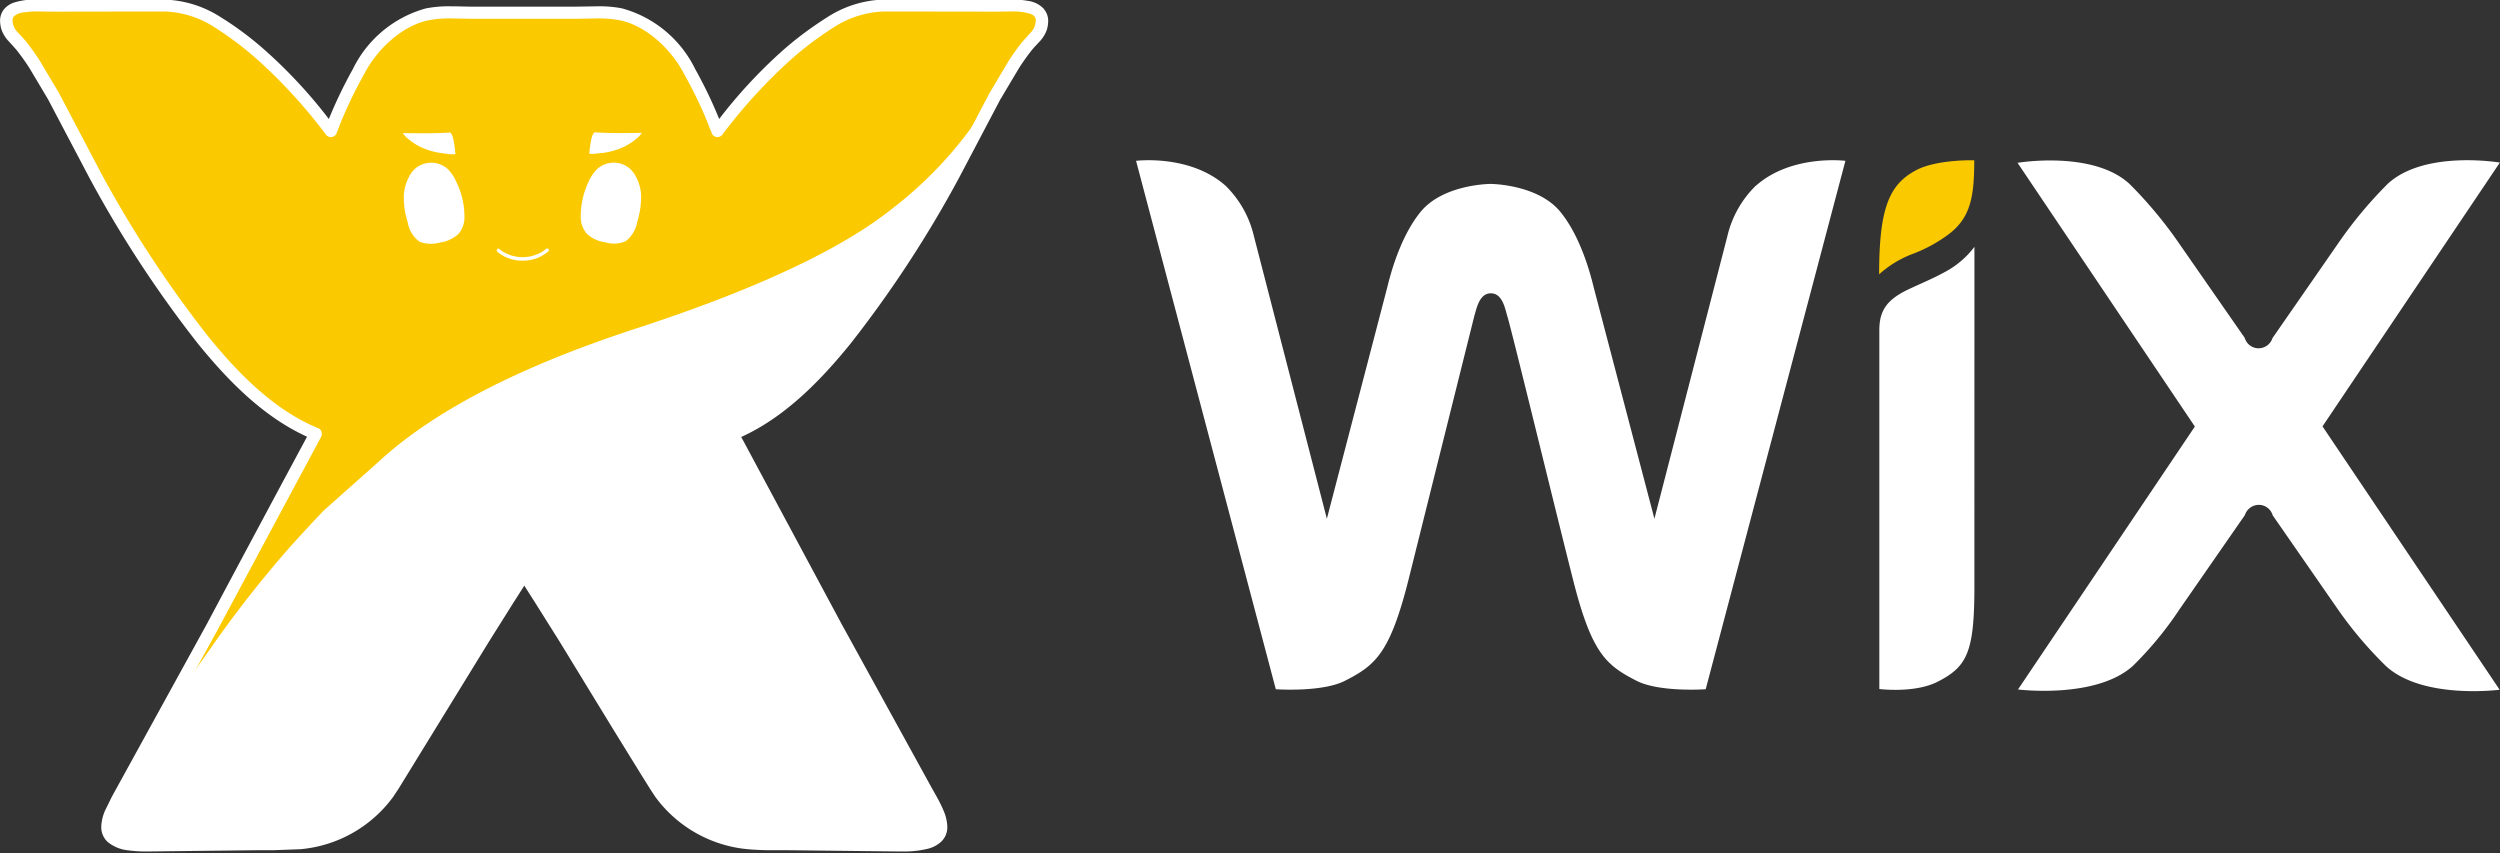
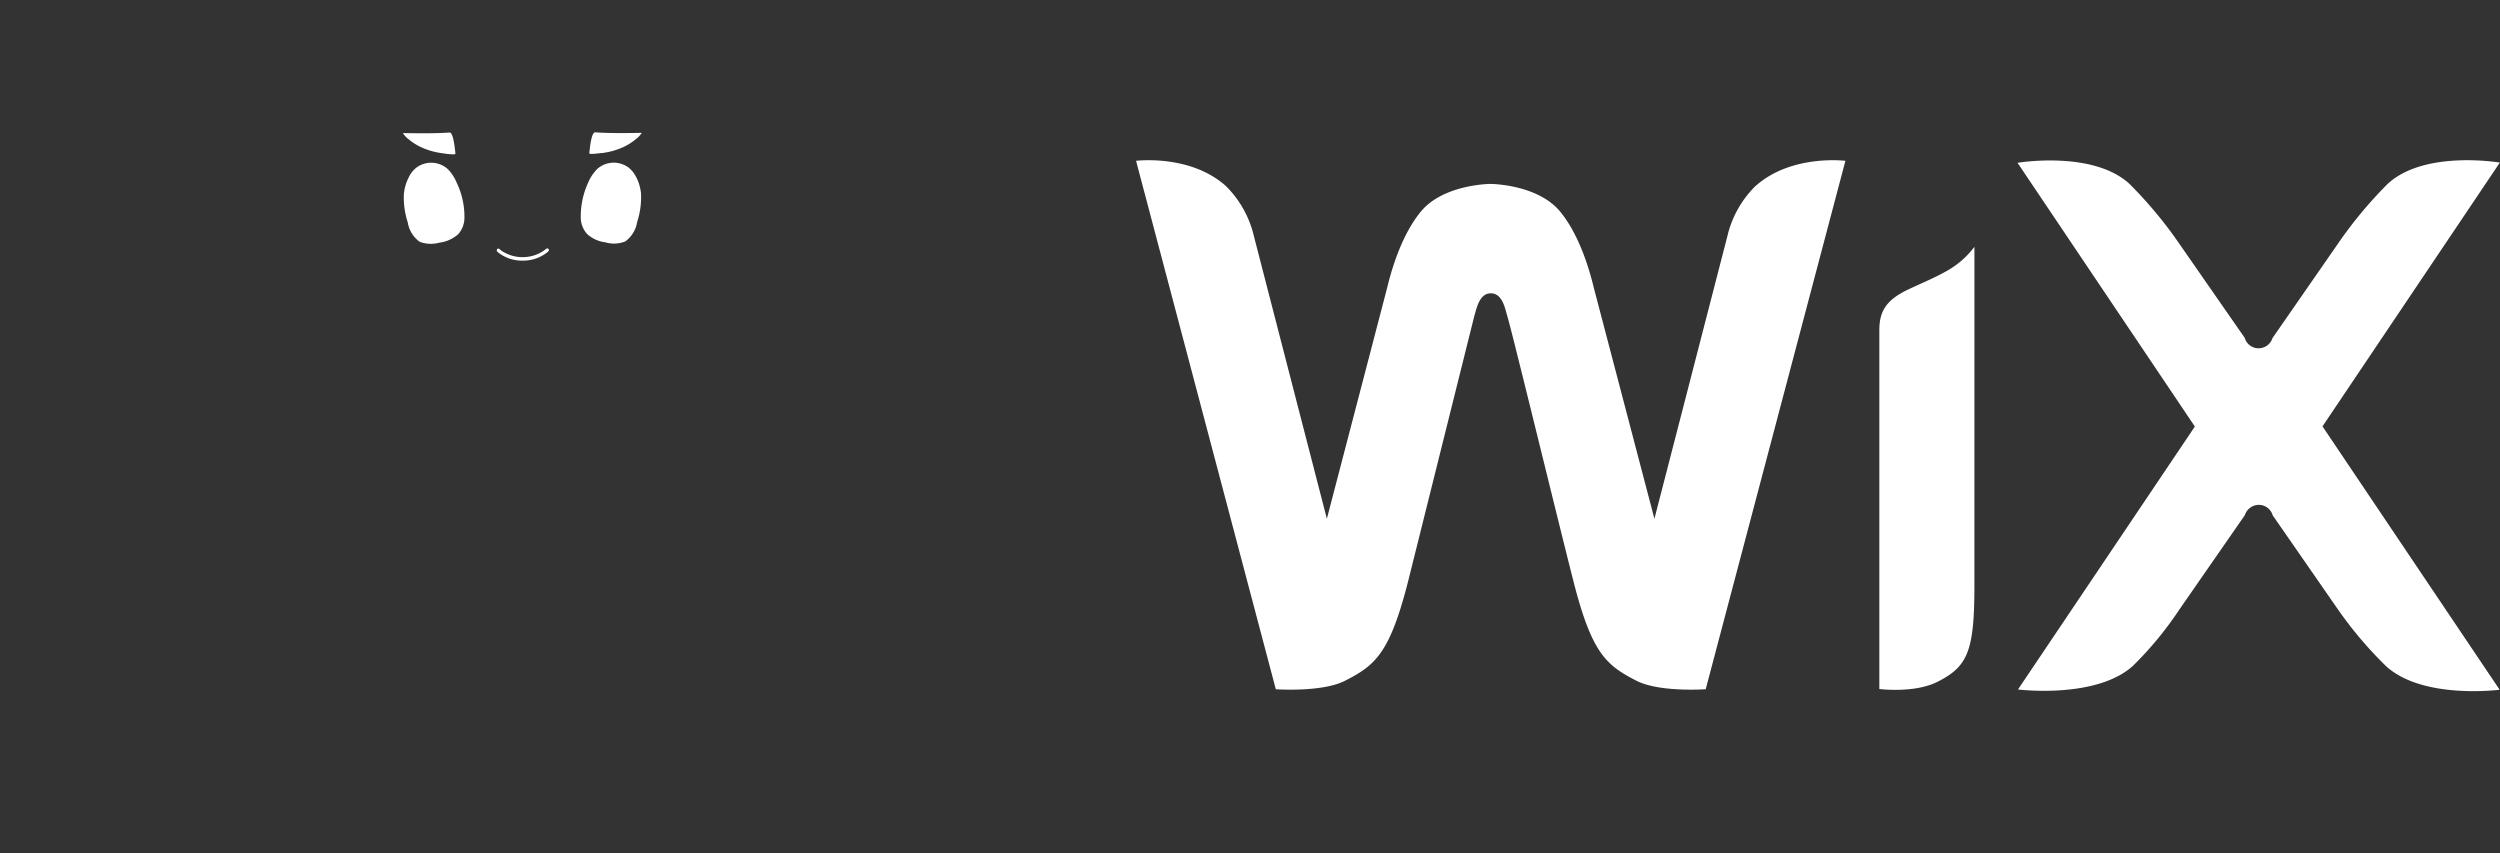
<svg xmlns="http://www.w3.org/2000/svg" fill="#000000" height="32.5" preserveAspectRatio="xMidYMid meet" version="1" viewBox="12.4 13.8 95.2 32.5" width="95.2" zoomAndPan="magnify">
  <rect x="12.4" y="13.8" width="95.2" height="32.5" fill="#333333" stroke="none" />
  <g id="change1_1">
-     <path d="m47.8 14.02c-0.596 0-1.19-0.002-1.786-0.002-1.412-0.003-2.715 1.077-3.71 1.933-0.954 0.865-1.822 1.818-2.595 2.848-0.29-0.775-0.64-1.527-1.047-2.25a4.17 4.17 0 0 0 -2.624 -2.195 8.84 8.84 0 0 0 -1.774 -0.061c-0.498-0.002-1.913 0-1.913 0s-1.417-0.002-1.914 0a8.84 8.84 0 0 0 -1.774 0.061 4.17 4.17 0 0 0 -2.624 2.195 15.92 15.92 0 0 0 -1.039 2.249c-0.773-1.03-1.642-1.983-2.595-2.848-0.997-0.856-2.298-1.936-3.712-1.933l-1.786 0.002q-1.276 0.002-2.55 0.004c-0.62 0.003-1.99-0.16-1.666 0.848 0.08 0.244 0.356 0.463 0.513 0.666l0.513 0.717 0.72 1.208 1.58 3.01a43.79 43.79 0 0 0 4.096 6.26c1.163 1.436 2.567 2.886 4.305 3.598q-1.968 3.657-3.926 7.32l-3.63 6.59a2.56 2.56 0 0 0 -0.379 1.049c0.001 0.674 1.002 0.694 1.48 0.697l1.55-0.016q1.347-0.015 2.694-0.03l1.6-0.036a4.68 4.68 0 0 0 3.373 -1.906c0.258-0.36 2.672-4.32 3.65-5.92l1.527-2.416 1.526 2.416 3.65 5.92a4.68 4.68 0 0 0 3.373 1.906c0.53 0.05 1.07 0.03 1.6 0.036q1.346 0.013 2.694 0.03l1.55 0.016c0.478-0.003 1.48-0.023 1.48-0.697-0.047-0.374-0.177-0.732-0.38-1.05l-0.17-0.302-3.457-6.287q-1.964-3.66-3.93-7.32c1.74-0.713 3.143-2.162 4.306-3.598 1.542-1.966 2.913-4.06 4.097-6.26l1.582-3.01 0.72-1.208c0.16-0.247 0.33-0.487 0.512-0.717 0.205-0.194 0.378-0.42 0.514-0.666 0.324-1.008-1.046-0.845-1.665-0.848q-1.278-0.002-2.553-0.004z" fill="#fbc900" />
-   </g>
+     </g>
  <g id="change2_1">
    <path d="m35.3 19.633l0.272-0.046a2.58 2.58 0 0 0 0.369 -0.107 2.15 2.15 0 0 0 0.673 -0.382 0.82 0.82 0 0 0 0.223 -0.239c-0.788 0.015-1.375 0.01-1.763-0.02-0.106-0.016-0.183 0.257-0.233 0.8-0.005 0.042 0.25 0.015 0.46-0.014m-2.158 3.853zm-1.685 0zm-0.128-0.18c-0.01 0.01-0.015 0.026-0.015 0.04s0.01 0.034 0.022 0.045c0.037 0.035 0.078 0.066 0.12 0.094 0.25 0.166 0.543 0.252 0.842 0.248a1.47 1.47 0 0 0 0.844 -0.248 1.06 1.06 0 0 0 0.126 -0.094c0.03-0.025 0.044-0.064 0.022-0.1-0.028-0.028-0.072-0.028-0.1-0.002l-0.113 0.085h-0.001a1.44 1.44 0 0 1 -1.552 0h-0.002a1.23 1.23 0 0 1 -0.106 -0.085c-0.012-0.01-0.028-0.016-0.045-0.015s-0.032 0.01-0.042 0.02zm3.454-0.516a0.16 0.16 0 0 1 -0.008 -0.02c0.002 0.007 0.005 0.014 0.01 0.02zm1.857-2.204a1.09 1.09 0 0 0 -0.301 -0.394c-0.36-0.27-0.86-0.25-1.197 0.05a1.65 1.65 0 0 0 -0.337 0.5 3.1 3.1 0 0 0 -0.29 1.385 0.95 0.95 0 0 0 0.239 0.59 1.25 1.25 0 0 0 0.688 0.317c0.253 0.076 0.524 0.065 0.768-0.033a1.14 1.14 0 0 0 0.453 -0.743 3.07 3.07 0 0 0 0.146 -1.082 1.76 1.76 0 0 0 -0.17 -0.6z" fill="#ffffff" />
  </g>
  <g id="change3_1">
    <path d="m35.767 21.458a2.26 2.26 0 0 1 0.384 -0.108c-0.28 0.02-0.426-0.093-0.452-0.338l-0.052-0.5c0.01 0.222-0.033 0.443-0.124 0.645a0.37 0.37 0 0 1 -0.135 0.135l-0.167 0.053a0.76 0.76 0 0 1 -0.191 0.042c0.306-0.027 0.47 0.05 0.497 0.22l0.1 0.485c0.005-0.38 0.057-0.585 0.15-0.624m0.373 0.748l-0.03-0.315c0.005 0.137-0.02 0.273-0.073 0.4-0.023 0.035-0.053 0.064-0.1 0.085l-0.098 0.03c-0.04 0.013-0.08 0.022-0.12 0.026 0.186-0.016 0.3 0.03 0.3 0.135l0.053 0.296c0-0.234 0.03-0.357 0.093-0.38a1.12 1.12 0 0 1 0.234 -0.068c-0.172 0.01-0.264-0.062-0.28-0.2" fill="#ffffff" />
  </g>
  <g id="change2_2">
    <path d="m29.742 19.647c-0.054-0.552-0.13-0.825-0.234-0.8-0.4 0.03-0.975 0.035-1.765 0.02a0.84 0.84 0 0 0 0.222 0.239 2.17 2.17 0 0 0 0.673 0.382 2.7 2.7 0 0 0 0.368 0.107c0.026 0.006 0.14 0.027 0.272 0.046 0.2 0.03 0.465 0.057 0.463 0.014m0.063 3.138l0.008-0.02c-0.002 0.007-0.004 0.013-0.007 0.02h-0.001zm-2.024-1.613a3.03 3.03 0 0 0 0.146 1.082 1.13 1.13 0 0 0 0.452 0.743c0.245 0.098 0.516 0.1 0.768 0.033 0.257-0.032 0.497-0.142 0.7-0.317a0.95 0.95 0 0 0 0.239 -0.59c0.012-0.478-0.088-0.952-0.3-1.385a1.56 1.56 0 0 0 -0.337 -0.51c-0.336-0.3-0.836-0.32-1.196-0.05-0.13 0.106-0.232 0.24-0.3 0.394a1.73 1.73 0 0 0 -0.171 0.6z" fill="#ffffff" />
  </g>
  <g id="change3_2">
-     <path d="m28.822 21.458a2.25 2.25 0 0 0 -0.384 -0.108c0.28 0.02 0.426-0.093 0.452-0.338l0.052-0.5a1.39 1.39 0 0 0 0.126 0.645c0.032 0.056 0.078 0.102 0.133 0.135l0.167 0.053c0.062 0.022 0.126 0.036 0.192 0.042-0.306-0.027-0.472 0.05-0.497 0.22l-0.1 0.485c-0.005-0.38-0.057-0.585-0.15-0.624m-0.375 0.748l0.032-0.315a0.96 0.96 0 0 0 0.073 0.399c0.022 0.034 0.052 0.063 0.088 0.085l0.1 0.03c0.04 0.013 0.08 0.022 0.12 0.026-0.187-0.016-0.3 0.03-0.3 0.135l-0.052 0.296c0-0.234-0.032-0.357-0.093-0.38a1.1 1.1 0 0 0 -0.234 -0.068c0.172 0.01 0.265-0.062 0.28-0.2m-11.472 22.076l-0.243 0.497a1.35 1.35 0 0 0 -0.122 0.489v0.002c-0.003 0.113 0.043 0.22 0.125 0.298a0.86 0.86 0 0 0 0.34 0.176 3.51 3.51 0 0 0 0.883 0.091l0.16 0.001 4.085-0.048 0.28-0.001 0.33 0.001 0.978-0.036c1.3-0.114 2.505-0.8 3.28-1.852a27.68 27.68 0 0 0 0.536 -0.843l1.014-1.642 2.094-3.425 1.527-2.418a0.14 0.14 0 0 1 0.112 -0.062c0.045-0.002 0.086 0.024 0.1 0.062l1.53 2.418 3.107 5.066 0.537 0.843a4.54 4.54 0 0 0 3.278 1.853 10.18 10.18 0 0 0 0.978 0.036l0.332-0.001 0.28 0.001q1.345 0.015 2.694 0.03l1.4 0.017 0.16-0.001a4.26 4.26 0 0 0 0.658 -0.043c0.206-0.02 0.403-0.097 0.566-0.225a0.39 0.39 0 0 0 0.125 -0.298v-0.004c-0.01-0.17-0.05-0.335-0.12-0.5-0.072-0.173-0.165-0.346-0.244-0.493l-0.168-0.289-3.46-6.3q-1.965-3.66-3.928-7.32c-0.017-0.033-0.02-0.072-0.007-0.107s0.04-0.064 0.074-0.078c1.703-0.696 3.096-2.13 4.253-3.558 1.538-1.96 2.904-4.05 4.085-6.243l1.197-2.302a15.21 15.21 0 0 1 -3.368 3.62c-1.93 1.555-5.2 3.1-9.805 4.6q-6.65 2.173-9.784 5.06l-2.094 1.863a58.85 58.85 0 0 0 -1.306 1.41c-1.057 1.204-2.047 2.465-2.965 3.778l-1.014 1.44-2.3 4.137-0.168 0.296" fill="#ffffff" />
-   </g>
+     </g>
  <g id="change2_3">
-     <path d="m51.804 14.8a0.84 0.84 0 0 1 -0.179 0.265l-0.296 0.33-0.002 0.002c-0.188 0.236-0.363 0.482-0.526 0.736h0.001l-0.724 1.217-1.583 3.012c-1.178 2.188-2.54 4.272-4.075 6.227-1.153 1.426-2.536 2.844-4.212 3.53-0.06 0.025-0.11 0.075-0.132 0.138s-0.017 0.132 0.014 0.2q1.968 3.657 3.93 7.32l3.46 6.29 0.168 0.297 0.24 0.485a1.26 1.26 0 0 1 0.113 0.449v0.005c0.004 0.084-0.03 0.166-0.092 0.223-0.15 0.113-0.327 0.182-0.514 0.2-0.213 0.03-0.427 0.043-0.642 0.042h-0.175c-0.454 0-0.912-0.012-1.372-0.016q-1.348-0.016-2.694-0.03l-0.244-0.002-0.38 0.001c-0.325 0-0.646-0.004-0.957-0.034a4.45 4.45 0 0 1 -3.205 -1.809l-0.183-0.28-3.456-5.624-1.53-2.42c-0.043-0.067-0.118-0.108-0.198-0.108s-0.154 0.04-0.198 0.108c-0.001 0.002-1.156 1.81-1.53 2.42l-2.091 3.406-1.013 1.64-0.35 0.558-0.183 0.28c-0.757 1.038-1.926 1.697-3.205 1.81-0.31 0.03-0.63 0.034-0.957 0.034-0.126 0-0.253-0.001-0.38-0.001l-0.244 0.002q-1.347 0.012-2.694 0.03l-1.372 0.016h-0.175c-0.288 0.007-0.575-0.023-0.855-0.088-0.11-0.026-0.213-0.078-0.3-0.152-0.062-0.057-0.096-0.14-0.09-0.224v-0.004c0.01-0.155 0.048-0.308 0.113-0.45 0.07-0.167 0.16-0.337 0.238-0.485l0.167-0.296 3.46-6.29q1.963-3.66 3.926-7.32c0.032-0.058 0.037-0.128 0.015-0.2s-0.07-0.113-0.132-0.138c-1.676-0.685-3.06-2.103-4.212-3.53-1.533-1.956-2.896-4.04-4.073-6.227l-1.583-3.012-0.724-1.216c-0.163-0.254-0.338-0.5-0.526-0.736-0.095-0.122-0.205-0.23-0.297-0.33a0.82 0.82 0 0 1 -0.178 -0.264c-0.023-0.066-0.036-0.135-0.038-0.205-0.004-0.056 0.014-0.11 0.05-0.155a0.58 0.58 0 0 1 0.324 -0.147 2.98 2.98 0 0 1 0.568 -0.044l0.54 0.008q1.276-0.002 2.55-0.004 0.892 0 1.785-0.001h0.007c0.673 0.03 1.325 0.24 1.887 0.612a12.53 12.53 0 0 1 1.664 1.264 19.97 19.97 0 0 1 2.564 2.816c0.053 0.067 0.137 0.1 0.22 0.086s0.154-0.07 0.183-0.15a15.73 15.73 0 0 1 1.032 -2.215l0.004-0.008c0.478-0.947 1.445-1.865 2.463-2.072a4.19 4.19 0 0 1 0.848 -0.07l0.88 0.014h3.827l0.88-0.014a4.17 4.17 0 0 1 0.847 0.07c1.018 0.207 1.986 1.124 2.464 2.072l0.004 0.008a15.82 15.82 0 0 1 1.032 2.215c0.03 0.08 0.1 0.138 0.183 0.15s0.17-0.02 0.22-0.086a19.99 19.99 0 0 1 2.563 -2.816 12.62 12.62 0 0 1 1.666 -1.264c0.562-0.37 1.214-0.582 1.887-0.612h0.006q0.892 0 1.786 0.001 1.274 0.002 2.552 0.004h0.018l0.52-0.008c0.24-0.01 0.482 0.018 0.715 0.084a0.41 0.41 0 0 1 0.176 0.107 0.22 0.22 0 0 1 0.049 0.155 0.69 0.69 0 0 1 -0.038 0.205zm0.344-0.664c-0.156-0.163-0.363-0.27-0.586-0.3-0.218-0.04-0.44-0.057-0.66-0.053l-0.54 0.008q-1.277-0.002-2.553-0.004c-0.596 0-1.2-0.002-1.786-0.002h0.001-0.007a4.18 4.18 0 0 0 -2.129 0.68c-0.612 0.388-1.2 0.826-1.73 1.3a18.92 18.92 0 0 0 -2.372 2.565c-0.265-0.652-0.57-1.287-0.913-1.9-0.553-1.134-1.566-1.976-2.782-2.31-0.3-0.06-0.626-0.086-0.942-0.08l-0.88 0.014h-3.829c-0.275 0-0.573-0.014-0.878-0.014-0.317-0.006-0.633 0.02-0.944 0.08-1.22 0.336-2.233 1.18-2.785 2.318-0.342 0.612-0.645 1.244-0.91 1.893a18.84 18.84 0 0 0 -2.372 -2.565c-0.54-0.484-1.117-0.922-1.728-1.3a4.18 4.18 0 0 0 -2.129 -0.68h-0.013l-1.78 0.002q-1.276 0.002-2.55 0.004h-0.017c-0.137 0-0.323-0.008-0.52-0.008a2.69 2.69 0 0 0 -0.874 0.111 0.87 0.87 0 0 0 -0.375 0.243 0.69 0.69 0 0 0 -0.162 0.46 1.16 1.16 0 0 0 0.06 0.348 1.28 1.28 0 0 0 0.275 0.433l0.276 0.305c0.178 0.223 0.345 0.456 0.5 0.697l0.715 1.2 1.58 3a44.02 44.02 0 0 0 4.118 6.293c1.12 1.382 2.476 2.788 4.165 3.556q-1.91 3.55-3.8 7.104l-3.63 6.6-0.258 0.525c-0.09 0.198-0.14 0.41-0.148 0.628v0.01a0.76 0.76 0 0 0 0.236 0.557c0.217 0.18 0.482 0.293 0.762 0.323 0.236 0.033 0.475 0.05 0.714 0.046h0.178l4.07-0.047 0.24-0.001h0.38l1.002-0.037c1.414-0.125 2.705-0.855 3.54-2.002l0.2-0.303 3.46-5.63 0.9-1.432 0.427-0.67 0.426 0.67 0.9 1.432 2.094 3.426 1.015 1.644 0.35 0.56 0.198 0.303a4.92 4.92 0 0 0 3.54 2.003 10.43 10.43 0 0 0 1.002 0.037h0.38l0.24 0.001 4.072 0.047h0.178c0.33 0.008 0.66-0.028 0.983-0.106 0.183-0.046 0.353-0.137 0.494-0.263 0.155-0.146 0.24-0.35 0.237-0.563v-0.005a1.68 1.68 0 0 0 -0.148 -0.629c-0.082-0.197-0.18-0.38-0.26-0.526l-0.174-0.308-3.454-6.28q-1.905-3.55-3.812-7.104c1.69-0.768 3.043-2.174 4.164-3.556a44.05 44.05 0 0 0 4.12 -6.293l1.58-3 0.715-1.2a8.66 8.66 0 0 1 0.498 -0.697v0.002c0.064-0.083 0.17-0.188 0.277-0.306a1.27 1.27 0 0 0 0.275 -0.432c0.038-0.112 0.058-0.23 0.06-0.35 0.004-0.168-0.054-0.332-0.162-0.46z" fill="#ffffff" />
-   </g>
+     </g>
  <g id="change1_2">
-     <path d="m85.37 20.28c-1.03 0.54-1.413 1.45-1.413 3.966 0.378-0.34 0.817-0.607 1.295-0.784a5.53 5.53 0 0 0 1.323 -0.719c0.87-0.637 1.004-1.458 1.004-2.84 0 0-1.418-0.04-2.21 0.376" fill="#fbc900" />
-   </g>
+     </g>
  <g id="change2_4">
    <path d="m79.265 20.868a3.94 3.94 0 0 0 -1.085 1.919l-2.78 10.767-2.312-8.812c-0.225-0.937-0.63-2.095-1.272-2.878-0.818-0.998-2.48-1.06-2.658-1.06s-1.84 0.062-2.658 1.06c-0.642 0.783-1.048 1.94-1.273 2.878l-2.3 8.812-2.78-10.767a3.93 3.93 0 0 0 -1.084 -1.92c-1.36-1.2-3.402-0.943-3.402-0.943l5.322 20.122s1.756 0.126 2.634-0.322c1.154-0.588 1.703-1.042 2.402-3.78l2.525-10.12c0.08-0.252 0.182-0.855 0.625-0.855 0.453 0 0.546 0.602 0.625 0.855 0.16 0.5 1.903 7.68 2.525 10.12 0.698 2.737 1.248 3.192 2.4 3.78 0.878 0.448 2.634 0.322 2.634 0.322l5.32-20.122s-2.04-0.257-3.402 0.943m8.315 2.333a3.4 3.4 0 0 1 -1.093 0.94c-0.488 0.272-0.956 0.457-1.458 0.698-0.842 0.404-1.07 0.854-1.07 1.54v13.66s1.343 0.17 2.22-0.278c1.13-0.576 1.4-1.132 1.4-3.634l0.001-12.926m13.256 6.834l6.752-10.043s-2.85-0.485-4.26 0.8a16.14 16.14 0 0 0 -1.913 2.3l-2.484 3.582a0.56 0.56 0 0 1 -0.53 0.39c-0.243 0-0.457-0.157-0.53-0.4l-2.476-3.563c-0.565-0.824-1.205-1.594-1.913-2.3-1.4-1.284-4.26-0.8-4.26-0.8l6.752 10.043-6.735 10.012s2.968 0.374 4.378-0.9a13.37 13.37 0 0 0 1.777 -2.158l2.485-3.582a0.56 0.56 0 0 1 0.53 -0.39c0.243 0 0.457 0.157 0.53 0.4l2.484 3.582c0.54 0.775 1.153 1.497 1.83 2.158 1.4 1.284 4.327 0.9 4.327 0.9l-6.734-10.012" fill="#ffffff" />
  </g>
</svg>